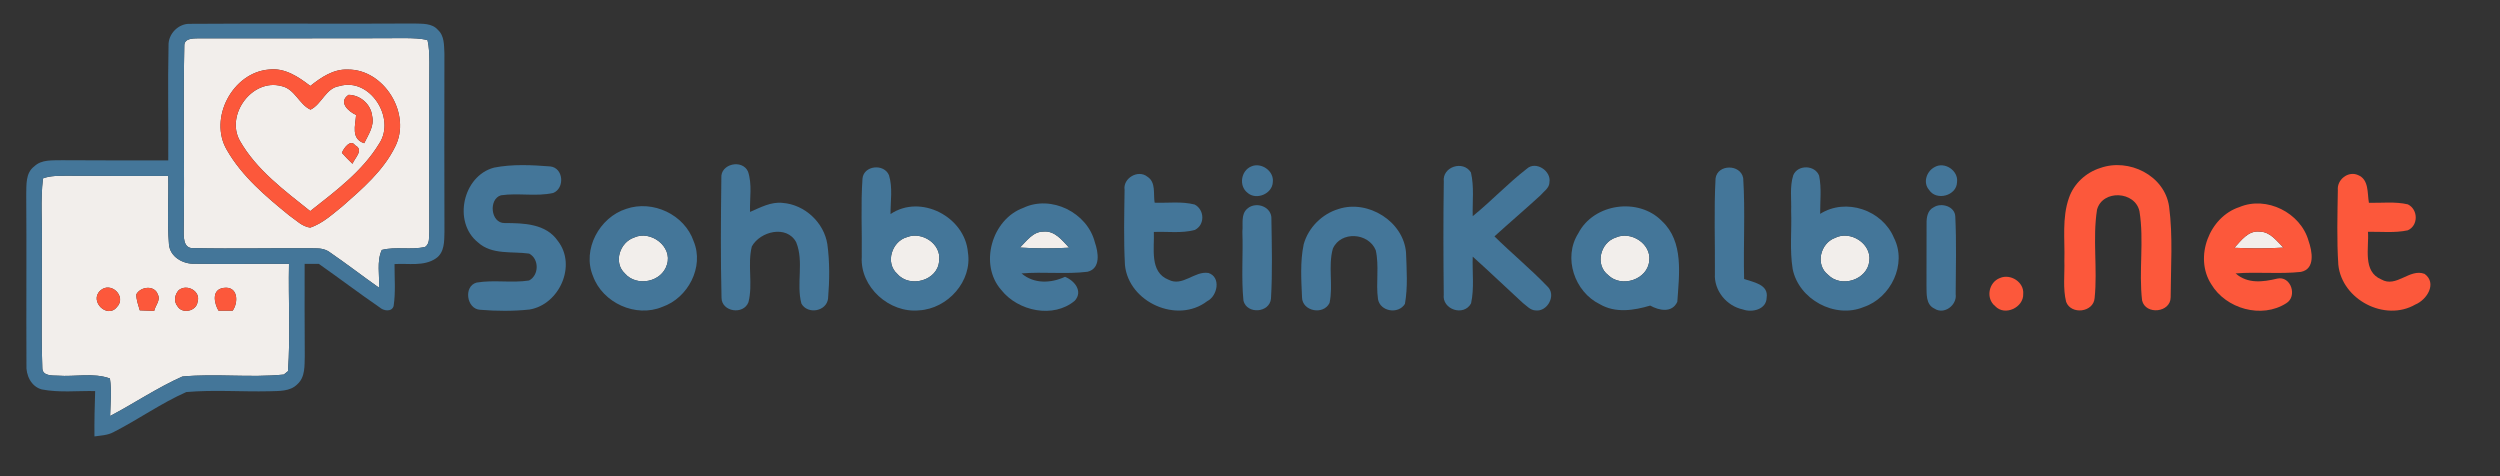
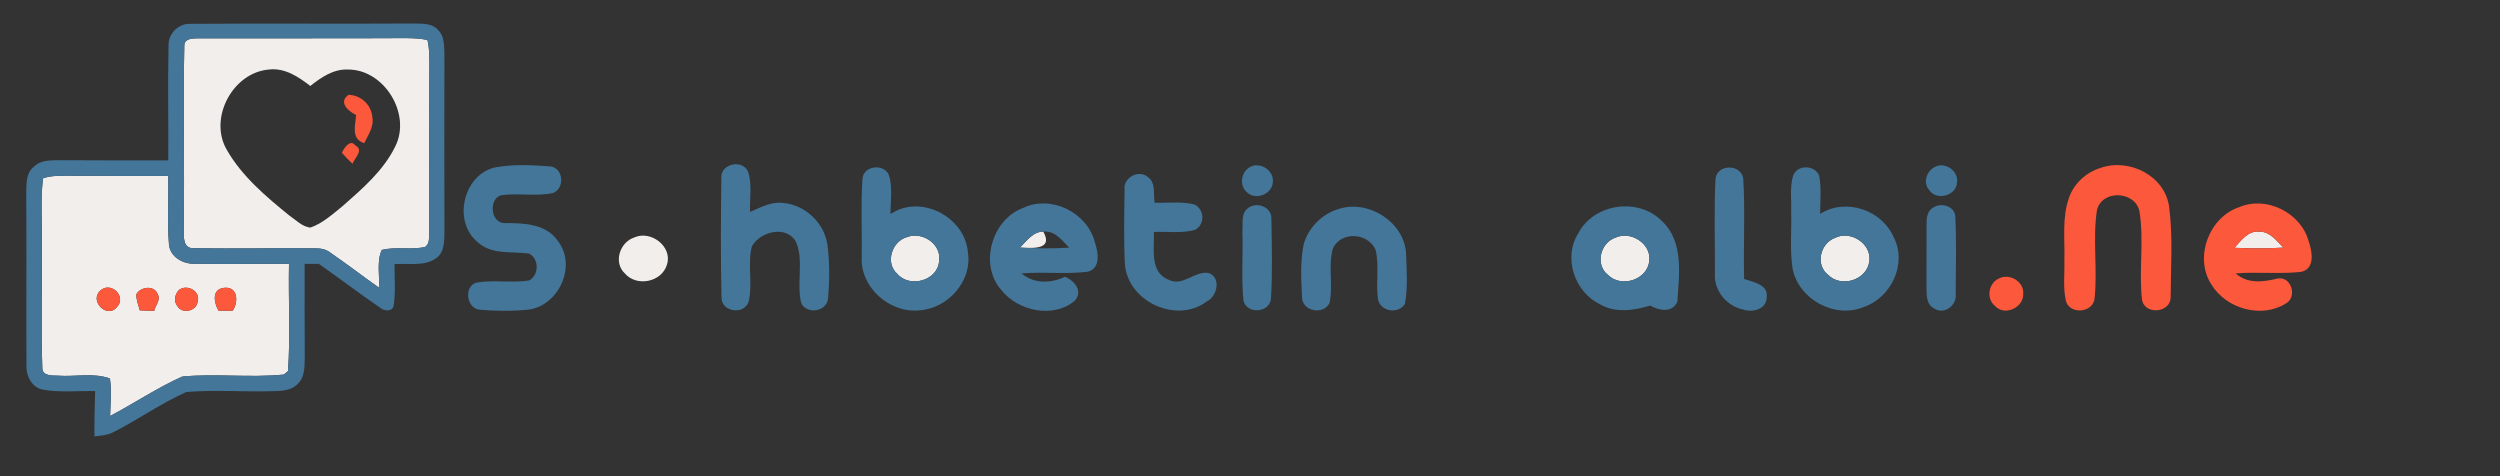
<svg xmlns="http://www.w3.org/2000/svg" width="604pt" height="115pt" viewBox="0 0 604 115" version="1.1">
  <rect x="0" y="0" width="604" height="115" fill="#333333" stroke="none" />
  <g id="#f2eeebff">
    <path fill="#f2eeeb" opacity="1.00" d=" M 44.53 11.07 C 44.47 9.24 46.64 9.28 47.92 9.26 C 64.61 9.21 81.30 9.31 97.98 9.21 C 99.75 9.24 101.56 9.25 103.29 9.70 C 103.70 11.43 103.71 13.21 103.74 14.98 C 103.66 28.67 103.71 42.37 103.72 56.06 C 103.61 57.29 103.89 58.81 102.73 59.65 C 99.29 60.47 95.67 59.51 92.24 60.39 C 90.95 63.19 91.77 66.50 91.55 69.50 C 87.61 66.72 83.79 63.77 79.81 61.04 C 78.76 60.20 77.42 59.98 76.10 59.99 C 66.36 59.90 56.61 60.15 46.87 59.94 C 44.07 60.20 44.39 56.90 44.39 55.06 C 44.61 40.40 44.22 25.73 44.53 11.07 M 54.81 36.23 C 58.49 42.65 64.29 47.51 69.96 52.12 C 71.54 53.17 73.00 54.77 74.96 54.99 C 77.97 53.97 80.35 51.73 82.79 49.78 C 87.57 45.57 92.61 41.26 95.47 35.43 C 99.47 27.60 92.86 16.71 84.01 16.80 C 80.53 16.66 77.57 18.71 74.97 20.77 C 72.11 18.56 68.79 16.33 64.98 16.80 C 56.19 17.51 50.33 28.61 54.81 36.23 Z" />
-     <path fill="#f2eeeb" opacity="1.00" d=" M 57.91 33.94 C 54.48 27.67 60.97 18.88 68.01 20.80 C 71.24 21.47 72.27 25.24 75.02 26.49 C 77.76 25.17 78.70 21.27 81.98 20.80 C 89.36 18.59 95.66 28.51 91.65 34.64 C 87.57 41.39 81.04 46.19 74.94 51.01 C 68.68 45.99 61.94 41.05 57.91 33.94 M 84.22 22.91 C 81.64 24.65 84.16 26.93 86.03 27.77 C 85.85 30.34 84.75 33.54 87.99 34.60 C 88.97 32.56 90.49 30.45 89.92 28.06 C 89.62 25.20 87.07 22.96 84.22 22.91 M 82.60 36.93 C 83.42 37.85 84.27 38.73 85.16 39.57 C 85.71 38.13 88.00 36.21 85.79 35.10 C 84.70 33.49 83.00 35.87 82.60 36.93 Z" />
    <path fill="#f2eeeb" opacity="1.00" d=" M 10.39 43.10 C 12.20 42.41 14.16 42.49 16.06 42.46 C 24.25 42.53 32.45 42.49 40.64 42.50 C 40.77 48.01 40.37 53.53 40.82 59.02 C 41.07 62.08 44.22 63.83 47.04 63.72 C 54.63 63.85 62.23 63.69 69.82 63.75 C 69.64 72.39 70.18 81.06 69.58 89.67 C 69.32 89.87 68.82 90.28 68.57 90.49 C 60.44 91.31 52.20 90.21 44.06 90.97 C 38.01 93.66 32.47 97.42 26.61 100.50 C 26.68 97.48 27.00 94.44 26.56 91.44 C 22.55 89.99 18.13 91.08 13.95 90.76 C 12.63 90.72 10.28 90.85 10.23 88.99 C 9.89 79.00 10.21 68.98 10.10 58.98 C 10.24 53.69 9.74 48.36 10.39 43.10 M 24.20 70.23 C 21.51 72.79 25.91 77.05 28.21 74.22 C 30.73 71.69 26.79 67.82 24.20 70.23 M 32.95 71.08 C 32.88 72.43 33.44 73.70 33.77 74.98 C 34.64 75.01 36.38 75.08 37.25 75.11 C 37.52 73.81 38.87 72.50 38.13 71.16 C 37.38 68.87 34.03 69.18 32.95 71.08 M 43.19 70.10 C 42.20 71.17 41.92 72.82 42.89 74.00 C 44.05 75.95 47.48 75.17 47.74 72.91 C 48.56 70.38 45.17 68.49 43.19 70.10 M 52.79 75.06 C 53.65 75.06 55.36 75.05 56.22 75.05 C 57.68 72.94 57.46 69.09 54.07 69.55 C 51.07 69.92 51.71 73.18 52.79 75.06 Z" />
-     <path fill="#f2eeeb" opacity="1.00" d=" M 246.42 59.81 C 248.03 58.25 249.54 55.95 252.06 55.96 C 254.84 55.66 256.61 58.07 258.30 59.84 C 254.34 60.07 250.37 60.06 246.42 59.81 Z" />
+     <path fill="#f2eeeb" opacity="1.00" d=" M 246.42 59.81 C 248.03 58.25 249.54 55.95 252.06 55.96 C 254.34 60.07 250.37 60.06 246.42 59.81 Z" />
    <path fill="#f2eeeb" opacity="1.00" d=" M 539.83 59.86 C 541.49 58.09 543.19 55.61 545.97 55.97 C 548.49 55.98 550.05 58.24 551.68 59.82 C 547.73 60.06 543.77 60.06 539.83 59.86 Z" />
    <path fill="#f2eeeb" opacity="1.00" d=" M 153.22 57.38 C 157.18 55.54 162.55 59.54 161.14 63.92 C 159.91 68.17 153.81 69.39 150.95 66.05 C 148.14 63.40 149.74 58.53 153.22 57.38 Z" />
    <path fill="#f2eeeb" opacity="1.00" d=" M 219.19 57.27 C 222.78 55.87 227.48 58.96 226.89 62.97 C 226.68 67.75 219.85 69.70 216.80 66.19 C 213.78 63.53 215.46 58.26 219.19 57.27 Z" />
    <path fill="#f2eeeb" opacity="1.00" d=" M 390.39 57.38 C 394.00 55.74 398.98 58.88 398.46 62.98 C 398.10 67.56 391.75 69.63 388.54 66.47 C 385.28 63.97 386.63 58.57 390.39 57.38 Z" />
    <path fill="#f2eeeb" opacity="1.00" d=" M 443.33 57.48 C 447.00 55.59 452.18 58.80 451.63 63.03 C 451.20 67.62 444.82 69.65 441.66 66.39 C 438.52 63.96 439.77 58.79 443.33 57.48 Z" />
  </g>
  <g id="#447699ff">
    <path fill="#447699" opacity="1.00" d=" M 40.72 10.99 C 40.62 8.18 43.13 5.63 45.95 5.76 C 63.97 5.62 81.99 5.79 100.01 5.68 C 102.00 5.76 104.35 5.55 105.80 7.22 C 107.40 8.67 107.27 10.99 107.37 12.97 C 107.35 27.31 107.33 41.66 107.38 56.01 C 107.33 58.25 107.42 60.99 105.33 62.42 C 102.42 64.42 98.63 63.58 95.32 63.80 C 95.30 67.17 95.61 70.58 95.10 73.93 C 94.67 75.45 92.64 75.11 91.73 74.27 C 86.76 70.86 81.97 67.21 77.03 63.75 C 76.17 63.75 74.45 63.75 73.60 63.75 C 73.59 71.16 73.58 78.57 73.63 85.98 C 73.56 88.32 73.78 91.10 71.85 92.82 C 70.08 94.64 67.35 94.44 65.03 94.53 C 58.36 94.68 51.65 94.14 45.00 94.72 C 38.87 97.44 33.35 101.39 27.37 104.43 C 25.97 105.18 24.35 105.21 22.82 105.44 C 22.78 101.78 22.87 98.13 22.99 94.48 C 18.71 94.39 14.36 94.91 10.12 94.09 C 7.52 93.42 6.23 90.62 6.39 88.10 C 6.32 74.38 6.44 60.65 6.34 46.93 C 6.40 44.61 6.17 41.79 8.25 40.22 C 10.05 38.47 12.72 38.78 15.02 38.71 C 23.56 38.78 32.11 38.74 40.65 38.75 C 40.72 29.50 40.51 20.24 40.72 10.99 M 44.53 11.07 C 44.22 25.73 44.61 40.40 44.39 55.06 C 44.39 56.90 44.07 60.20 46.87 59.94 C 56.61 60.15 66.36 59.90 76.10 59.99 C 77.42 59.98 78.76 60.20 79.81 61.04 C 83.79 63.77 87.61 66.72 91.55 69.50 C 91.77 66.50 90.95 63.19 92.24 60.39 C 95.67 59.51 99.29 60.47 102.73 59.65 C 103.89 58.81 103.61 57.29 103.72 56.06 C 103.71 42.37 103.66 28.67 103.74 14.98 C 103.71 13.21 103.70 11.43 103.29 9.70 C 101.56 9.25 99.75 9.24 97.98 9.21 C 81.30 9.31 64.61 9.21 47.92 9.26 C 46.64 9.28 44.47 9.24 44.53 11.07 M 10.39 43.10 C 9.74 48.36 10.24 53.69 10.10 58.98 C 10.21 68.98 9.89 79.00 10.23 88.99 C 10.28 90.85 12.63 90.72 13.95 90.76 C 18.13 91.08 22.55 89.99 26.56 91.44 C 27.00 94.44 26.68 97.48 26.61 100.50 C 32.47 97.42 38.01 93.66 44.06 90.97 C 52.20 90.21 60.44 91.31 68.57 90.49 C 68.82 90.28 69.32 89.87 69.58 89.67 C 70.18 81.06 69.64 72.39 69.82 63.75 C 62.23 63.69 54.63 63.85 47.04 63.72 C 44.22 63.83 41.07 62.08 40.82 59.02 C 40.37 53.53 40.77 48.01 40.64 42.50 C 32.45 42.49 24.25 42.53 16.06 42.46 C 14.16 42.49 12.20 42.41 10.39 43.10 Z" />
    <path fill="#447699" opacity="1.00" d=" M 119.35 40.50 C 123.80 39.62 128.45 39.86 132.95 40.21 C 136.15 40.56 136.50 45.46 133.66 46.62 C 129.52 47.54 125.23 46.57 121.05 47.18 C 117.99 48.06 118.52 53.95 121.92 53.89 C 126.48 53.90 131.91 54.01 134.78 58.22 C 139.38 64.13 135.14 73.57 127.95 74.78 C 123.99 75.20 119.96 75.17 115.99 74.84 C 112.71 74.66 111.94 69.14 115.15 68.27 C 119.34 67.56 123.62 68.42 127.82 67.77 C 130.26 66.48 130.29 62.56 127.85 61.27 C 123.68 60.68 118.85 61.64 115.45 58.54 C 109.38 53.65 111.81 42.50 119.35 40.50 Z" />
    <path fill="#447699" opacity="1.00" d=" M 174.28 43.02 C 173.99 39.58 179.34 38.37 180.72 41.45 C 181.77 44.56 181.10 47.97 181.21 51.20 C 183.71 50.14 186.26 48.70 189.08 49.02 C 194.41 49.42 199.08 53.75 199.89 59.02 C 200.48 63.36 200.42 67.79 200.06 72.14 C 199.70 75.23 195.14 76.06 193.62 73.35 C 192.34 68.52 194.27 63.25 192.37 58.55 C 190.12 54.28 183.65 55.87 181.64 59.55 C 180.55 63.94 181.94 68.61 180.83 73.00 C 179.63 76.17 174.31 75.33 174.32 71.92 C 174.08 62.30 174.16 52.64 174.28 43.02 Z" />
    <path fill="#447699" opacity="1.00" d=" M 302.29 40.22 C 304.73 39.12 307.86 41.36 307.51 43.99 C 307.42 46.84 303.47 48.47 301.37 46.55 C 299.26 44.90 299.82 41.24 302.29 40.22 Z" />
-     <path fill="#447699" opacity="1.00" d=" M 348.82 43.87 C 348.39 40.27 353.54 38.64 355.38 41.68 C 356.19 45.13 355.71 48.72 355.81 52.23 C 360.31 48.58 364.30 44.32 368.88 40.77 C 371.05 38.80 374.80 41.29 374.35 44.00 C 374.36 45.42 372.99 46.22 372.18 47.19 C 368.52 50.55 364.73 53.77 361.06 57.11 C 365.24 61.23 369.79 64.97 373.85 69.20 C 376.08 71.26 373.90 75.36 371.01 75.00 C 369.72 74.96 368.84 73.88 367.89 73.17 C 363.85 69.46 359.89 65.66 355.81 62.00 C 355.67 65.75 356.22 69.60 355.41 73.29 C 353.68 76.54 348.34 74.78 348.81 71.13 C 348.71 62.05 348.69 52.95 348.82 43.87 Z" />
    <path fill="#447699" opacity="1.00" d=" M 467.35 40.40 C 469.76 38.93 473.19 41.20 472.82 43.99 C 472.77 47.29 467.81 48.63 466.05 45.86 C 464.54 44.12 465.45 41.42 467.35 40.40 Z" />
    <path fill="#447699" opacity="1.00" d=" M 208.38 43.13 C 208.68 39.97 213.57 39.45 214.78 42.33 C 215.71 45.36 215.13 48.61 215.15 51.72 C 222.44 46.79 233.15 52.41 233.85 60.98 C 234.95 67.95 228.94 74.59 222.06 74.98 C 214.89 75.69 207.76 69.38 208.20 62.05 C 208.29 55.75 207.94 49.42 208.38 43.13 M 219.19 57.27 C 215.46 58.26 213.78 63.53 216.80 66.19 C 219.85 69.70 226.68 67.75 226.89 62.97 C 227.48 58.96 222.78 55.87 219.19 57.27 Z" />
    <path fill="#447699" opacity="1.00" d=" M 414.48 43.09 C 414.96 39.63 420.53 39.61 421.16 43.03 C 421.67 51.14 421.17 59.28 421.38 67.41 C 423.60 68.18 427.34 68.71 426.82 71.93 C 426.77 74.76 423.33 75.58 421.10 74.77 C 417.13 73.93 414.06 70.20 414.32 66.10 C 414.38 58.43 414.07 50.75 414.48 43.09 Z" />
    <path fill="#447699" opacity="1.00" d=" M 433.25 42.34 C 434.33 39.72 438.51 39.84 439.50 42.45 C 440.12 45.48 439.73 48.60 439.75 51.67 C 445.98 47.73 454.75 50.74 457.57 57.44 C 460.81 63.79 456.83 71.97 450.27 74.18 C 443.31 77.07 434.59 72.34 433.11 65.00 C 432.36 60.39 432.91 55.68 432.74 51.03 C 432.85 48.14 432.36 45.13 433.25 42.34 M 443.33 57.48 C 439.77 58.79 438.52 63.96 441.66 66.39 C 444.82 69.65 451.20 67.62 451.63 63.03 C 452.18 58.80 447.00 55.59 443.33 57.48 Z" />
    <path fill="#447699" opacity="1.00" d=" M 271.70 45.90 C 271.25 43.06 274.97 40.87 277.22 42.70 C 279.33 44.04 278.60 46.88 278.96 48.97 C 282.17 49.08 285.48 48.61 288.62 49.41 C 291.04 50.66 291.16 54.34 288.65 55.56 C 285.45 56.42 282.05 55.90 278.77 56.04 C 278.94 59.98 277.66 65.76 282.34 67.59 C 285.72 69.33 288.61 65.40 291.96 65.95 C 295.06 66.94 294.15 71.54 291.66 72.76 C 284.44 78.32 272.68 73.02 271.79 64.04 C 271.46 58.01 271.62 51.94 271.70 45.90 Z" />
    <path fill="#447699" opacity="1.00" d=" M 247.23 50.22 C 253.97 47.01 262.72 51.37 264.52 58.55 C 265.36 60.94 266.00 64.88 262.73 65.66 C 257.45 66.30 252.10 65.61 246.80 66.06 C 249.83 68.63 253.87 68.46 257.31 66.88 C 259.61 67.80 261.71 70.38 259.67 72.65 C 254.51 77.01 245.96 75.19 241.92 70.07 C 236.47 63.92 239.62 52.98 247.23 50.22 M 246.42 59.81 C 250.37 60.06 254.34 60.07 258.30 59.84 C 256.61 58.07 254.84 55.66 252.06 55.96 C 249.54 55.95 248.03 58.25 246.42 59.81 Z" />
-     <path fill="#447699" opacity="1.00" d=" M 151.33 50.45 C 157.74 48.26 165.39 51.85 167.59 58.30 C 170.17 64.51 166.21 72.01 160.02 74.14 C 153.63 76.82 145.62 73.19 143.27 66.71 C 140.58 60.28 144.86 52.46 151.33 50.45 M 153.22 57.38 C 149.74 58.53 148.14 63.40 150.95 66.05 C 153.81 69.39 159.91 68.17 161.14 63.92 C 162.55 59.54 157.18 55.54 153.22 57.38 Z" />
    <path fill="#447699" opacity="1.00" d=" M 301.38 50.39 C 303.49 48.55 307.37 49.97 307.17 52.97 C 307.27 59.35 307.44 65.76 307.07 72.14 C 306.75 75.62 301.24 75.99 300.42 72.65 C 299.87 67.11 300.36 61.52 300.16 55.96 C 300.36 54.12 299.74 51.73 301.38 50.39 Z" />
    <path fill="#447699" opacity="1.00" d=" M 323.40 50.49 C 330.50 48.17 339.11 53.49 339.70 61.06 C 339.84 65.17 340.16 69.36 339.43 73.42 C 337.85 76.00 333.43 75.28 332.92 72.26 C 332.38 68.35 333.25 64.32 332.38 60.45 C 330.64 56.21 323.93 55.73 322.01 60.09 C 320.84 64.34 322.13 68.88 321.22 73.18 C 319.76 76.20 314.64 75.21 314.57 71.86 C 314.39 67.60 314.09 63.23 314.97 59.03 C 316.09 54.99 319.39 51.69 323.40 50.49 Z" />
    <path fill="#447699" opacity="1.00" d=" M 381.31 56.38 C 385.02 49.14 395.88 47.61 401.53 53.42 C 406.85 58.38 405.68 66.39 405.24 72.91 C 403.98 75.68 400.84 75.03 398.69 73.83 C 394.73 75.01 390.28 75.70 386.53 73.50 C 380.42 70.55 377.58 62.24 381.31 56.38 M 390.39 57.38 C 386.63 58.57 385.28 63.97 388.54 66.47 C 391.75 69.63 398.10 67.56 398.46 62.98 C 398.98 58.88 394.00 55.74 390.39 57.38 Z" />
    <path fill="#447699" opacity="1.00" d=" M 467.19 50.07 C 469.05 48.88 472.30 49.85 472.40 52.31 C 472.70 58.54 472.53 64.80 472.49 71.04 C 472.88 73.69 469.73 76.11 467.38 74.57 C 465.22 73.57 465.50 70.98 465.44 69.02 C 465.49 64.01 465.41 59.01 465.46 54.00 C 465.43 52.52 465.70 50.80 467.19 50.07 Z" />
  </g>
  <g id="#fc583bff">
-     <path fill="#fc583b" opacity="1.00" d=" M 54.81 36.23 C 50.33 28.61 56.19 17.51 64.98 16.80 C 68.79 16.33 72.11 18.56 74.97 20.77 C 77.57 18.71 80.53 16.66 84.01 16.80 C 92.86 16.71 99.47 27.60 95.47 35.43 C 92.61 41.26 87.57 45.57 82.79 49.78 C 80.35 51.73 77.97 53.97 74.96 54.99 C 73.00 54.77 71.54 53.17 69.96 52.12 C 64.29 47.51 58.49 42.65 54.81 36.23 M 57.91 33.94 C 61.94 41.05 68.68 45.99 74.94 51.01 C 81.04 46.19 87.57 41.39 91.65 34.64 C 95.66 28.51 89.36 18.59 81.98 20.80 C 78.70 21.27 77.76 25.17 75.02 26.49 C 72.27 25.24 71.24 21.47 68.01 20.80 C 60.97 18.88 54.48 27.67 57.91 33.94 Z" />
    <path fill="#fc583b" opacity="1.00" d=" M 84.22 22.91 C 87.07 22.96 89.62 25.20 89.92 28.06 C 90.49 30.45 88.97 32.56 87.99 34.60 C 84.75 33.54 85.85 30.34 86.03 27.77 C 84.16 26.93 81.64 24.65 84.22 22.91 Z" />
    <path fill="#fc583b" opacity="1.00" d=" M 82.60 36.93 C 83.00 35.87 84.70 33.49 85.79 35.10 C 88.00 36.21 85.71 38.13 85.16 39.57 C 84.27 38.73 83.42 37.85 82.60 36.93 Z" />
    <path fill="#fc583b" opacity="1.00" d=" M 507.42 40.59 C 514.31 38.13 522.96 42.36 524.05 49.88 C 525.01 57.13 524.46 64.53 524.43 71.83 C 524.42 75.54 518.38 76.16 517.53 72.60 C 516.70 65.46 518.04 58.18 516.90 51.07 C 515.87 46.15 507.97 45.74 506.64 50.66 C 505.54 57.71 506.79 64.93 506.06 72.02 C 505.79 75.49 500.37 76.11 499.18 72.93 C 498.37 69.69 498.85 66.30 498.75 63.00 C 498.91 57.92 498.13 52.64 499.88 47.75 C 501.07 44.33 503.99 41.67 507.42 40.59 Z" />
-     <path fill="#fc583b" opacity="1.00" d=" M 564.82 45.94 C 564.58 43.41 567.31 41.23 569.69 42.29 C 572.39 43.38 571.91 46.67 572.33 49.00 C 575.46 49.06 578.65 48.66 581.73 49.37 C 584.25 50.59 584.32 54.51 581.70 55.65 C 578.54 56.32 575.29 55.95 572.10 56.00 C 572.39 59.89 570.74 65.60 575.34 67.52 C 578.97 69.61 582.17 64.77 585.78 66.17 C 588.87 68.43 586.33 72.44 583.55 73.57 C 576.18 77.83 565.82 72.39 564.94 63.99 C 564.55 57.99 564.73 51.95 564.82 45.94 Z" />
    <path fill="#fc583b" opacity="1.00" d=" M 541.04 50.03 C 547.59 47.26 555.84 51.39 557.75 58.20 C 558.63 60.70 559.42 64.99 555.90 65.69 C 550.66 66.26 545.37 65.63 540.13 66.06 C 543.00 68.60 546.70 68.15 550.14 67.32 C 553.48 66.53 555.14 71.61 552.35 73.27 C 546.43 77.06 537.77 74.62 534.23 68.65 C 530.05 62.15 533.76 52.40 541.04 50.03 M 539.83 59.86 C 543.77 60.06 547.73 60.06 551.68 59.82 C 550.05 58.24 548.49 55.98 545.97 55.97 C 543.19 55.61 541.49 58.09 539.83 59.86 Z" />
    <path fill="#fc583b" opacity="1.00" d=" M 483.18 67.17 C 485.72 66.06 489.04 68.14 488.81 70.99 C 488.96 74.29 484.35 76.45 482.04 73.97 C 479.70 72.11 480.44 68.20 483.18 67.17 Z" />
    <path fill="#fc583b" opacity="1.00" d=" M 24.20 70.23 C 26.79 67.82 30.73 71.69 28.21 74.22 C 25.91 77.05 21.51 72.79 24.20 70.23 Z" />
    <path fill="#fc583b" opacity="1.00" d=" M 32.95 71.08 C 34.03 69.18 37.38 68.87 38.13 71.16 C 38.87 72.50 37.52 73.81 37.25 75.11 C 36.38 75.08 34.64 75.01 33.77 74.98 C 33.44 73.70 32.88 72.43 32.95 71.08 Z" />
    <path fill="#fc583b" opacity="1.00" d=" M 43.19 70.10 C 45.17 68.49 48.56 70.38 47.74 72.91 C 47.48 75.17 44.05 75.95 42.89 74.00 C 41.92 72.82 42.20 71.17 43.19 70.10 Z" />
    <path fill="#fc583b" opacity="1.00" d=" M 52.79 75.06 C 51.71 73.18 51.07 69.92 54.07 69.55 C 57.46 69.09 57.68 72.94 56.22 75.05 C 55.36 75.05 53.65 75.06 52.79 75.06 Z" />
  </g>
</svg>